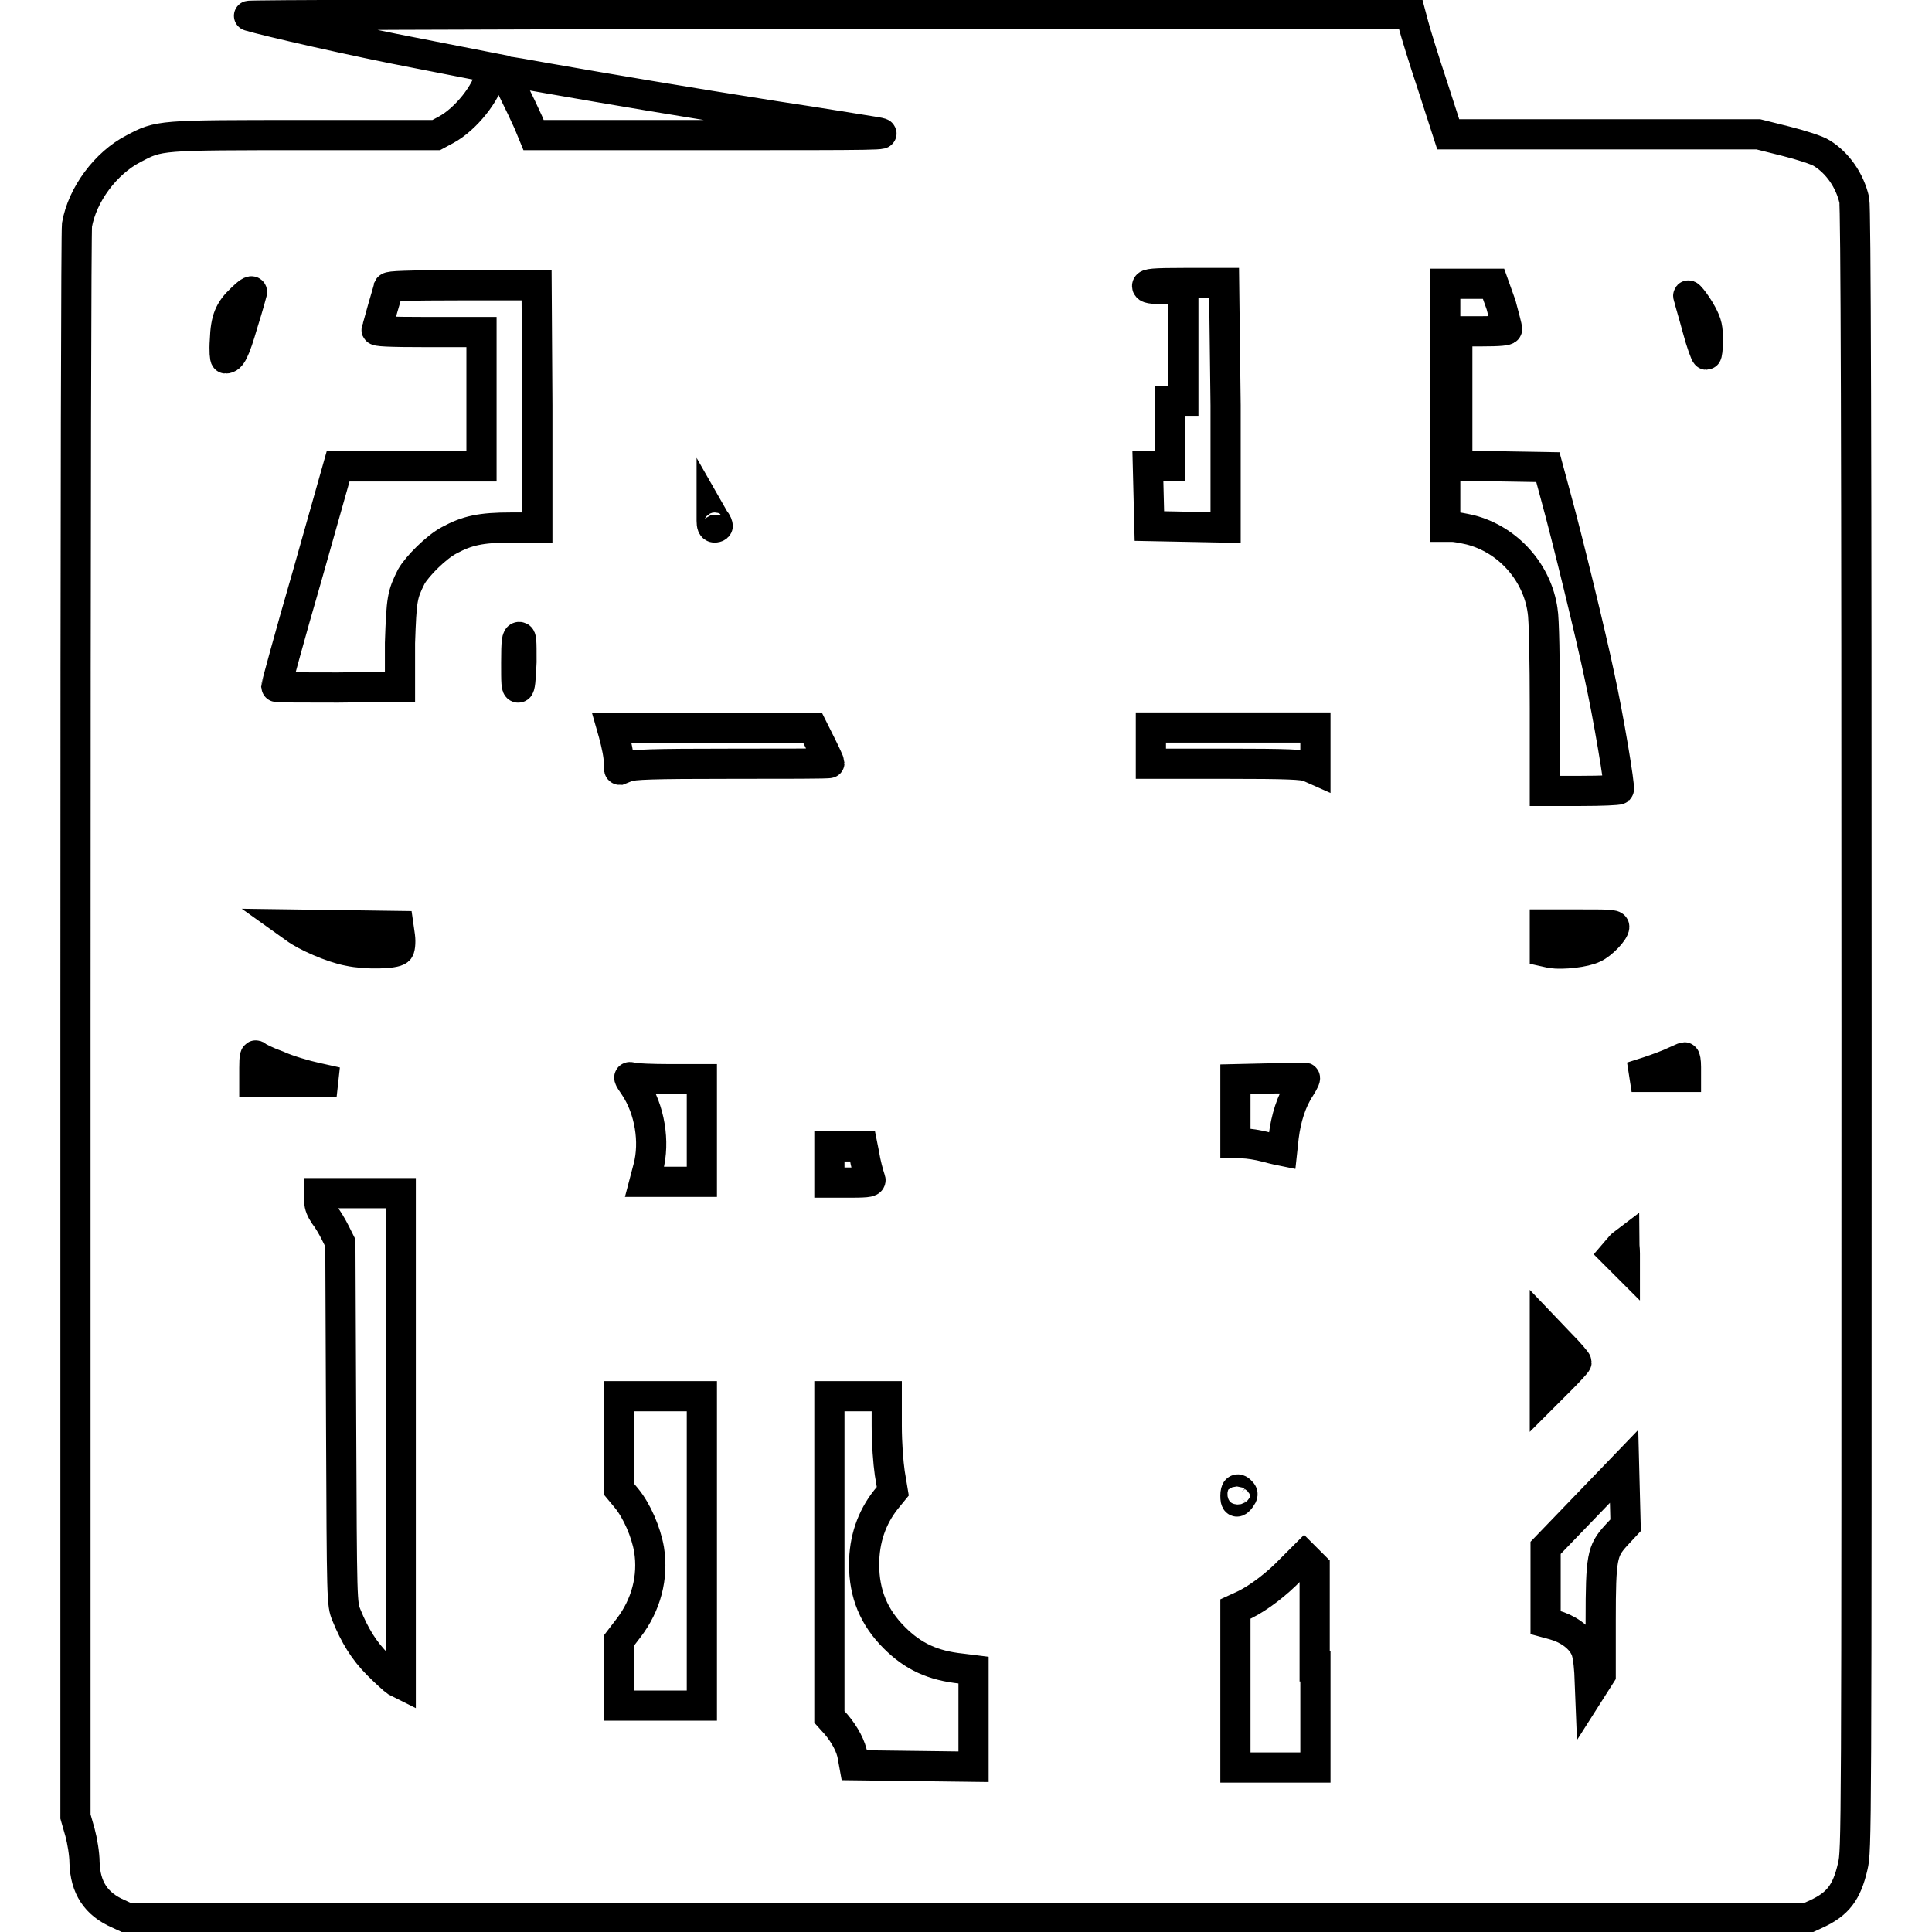
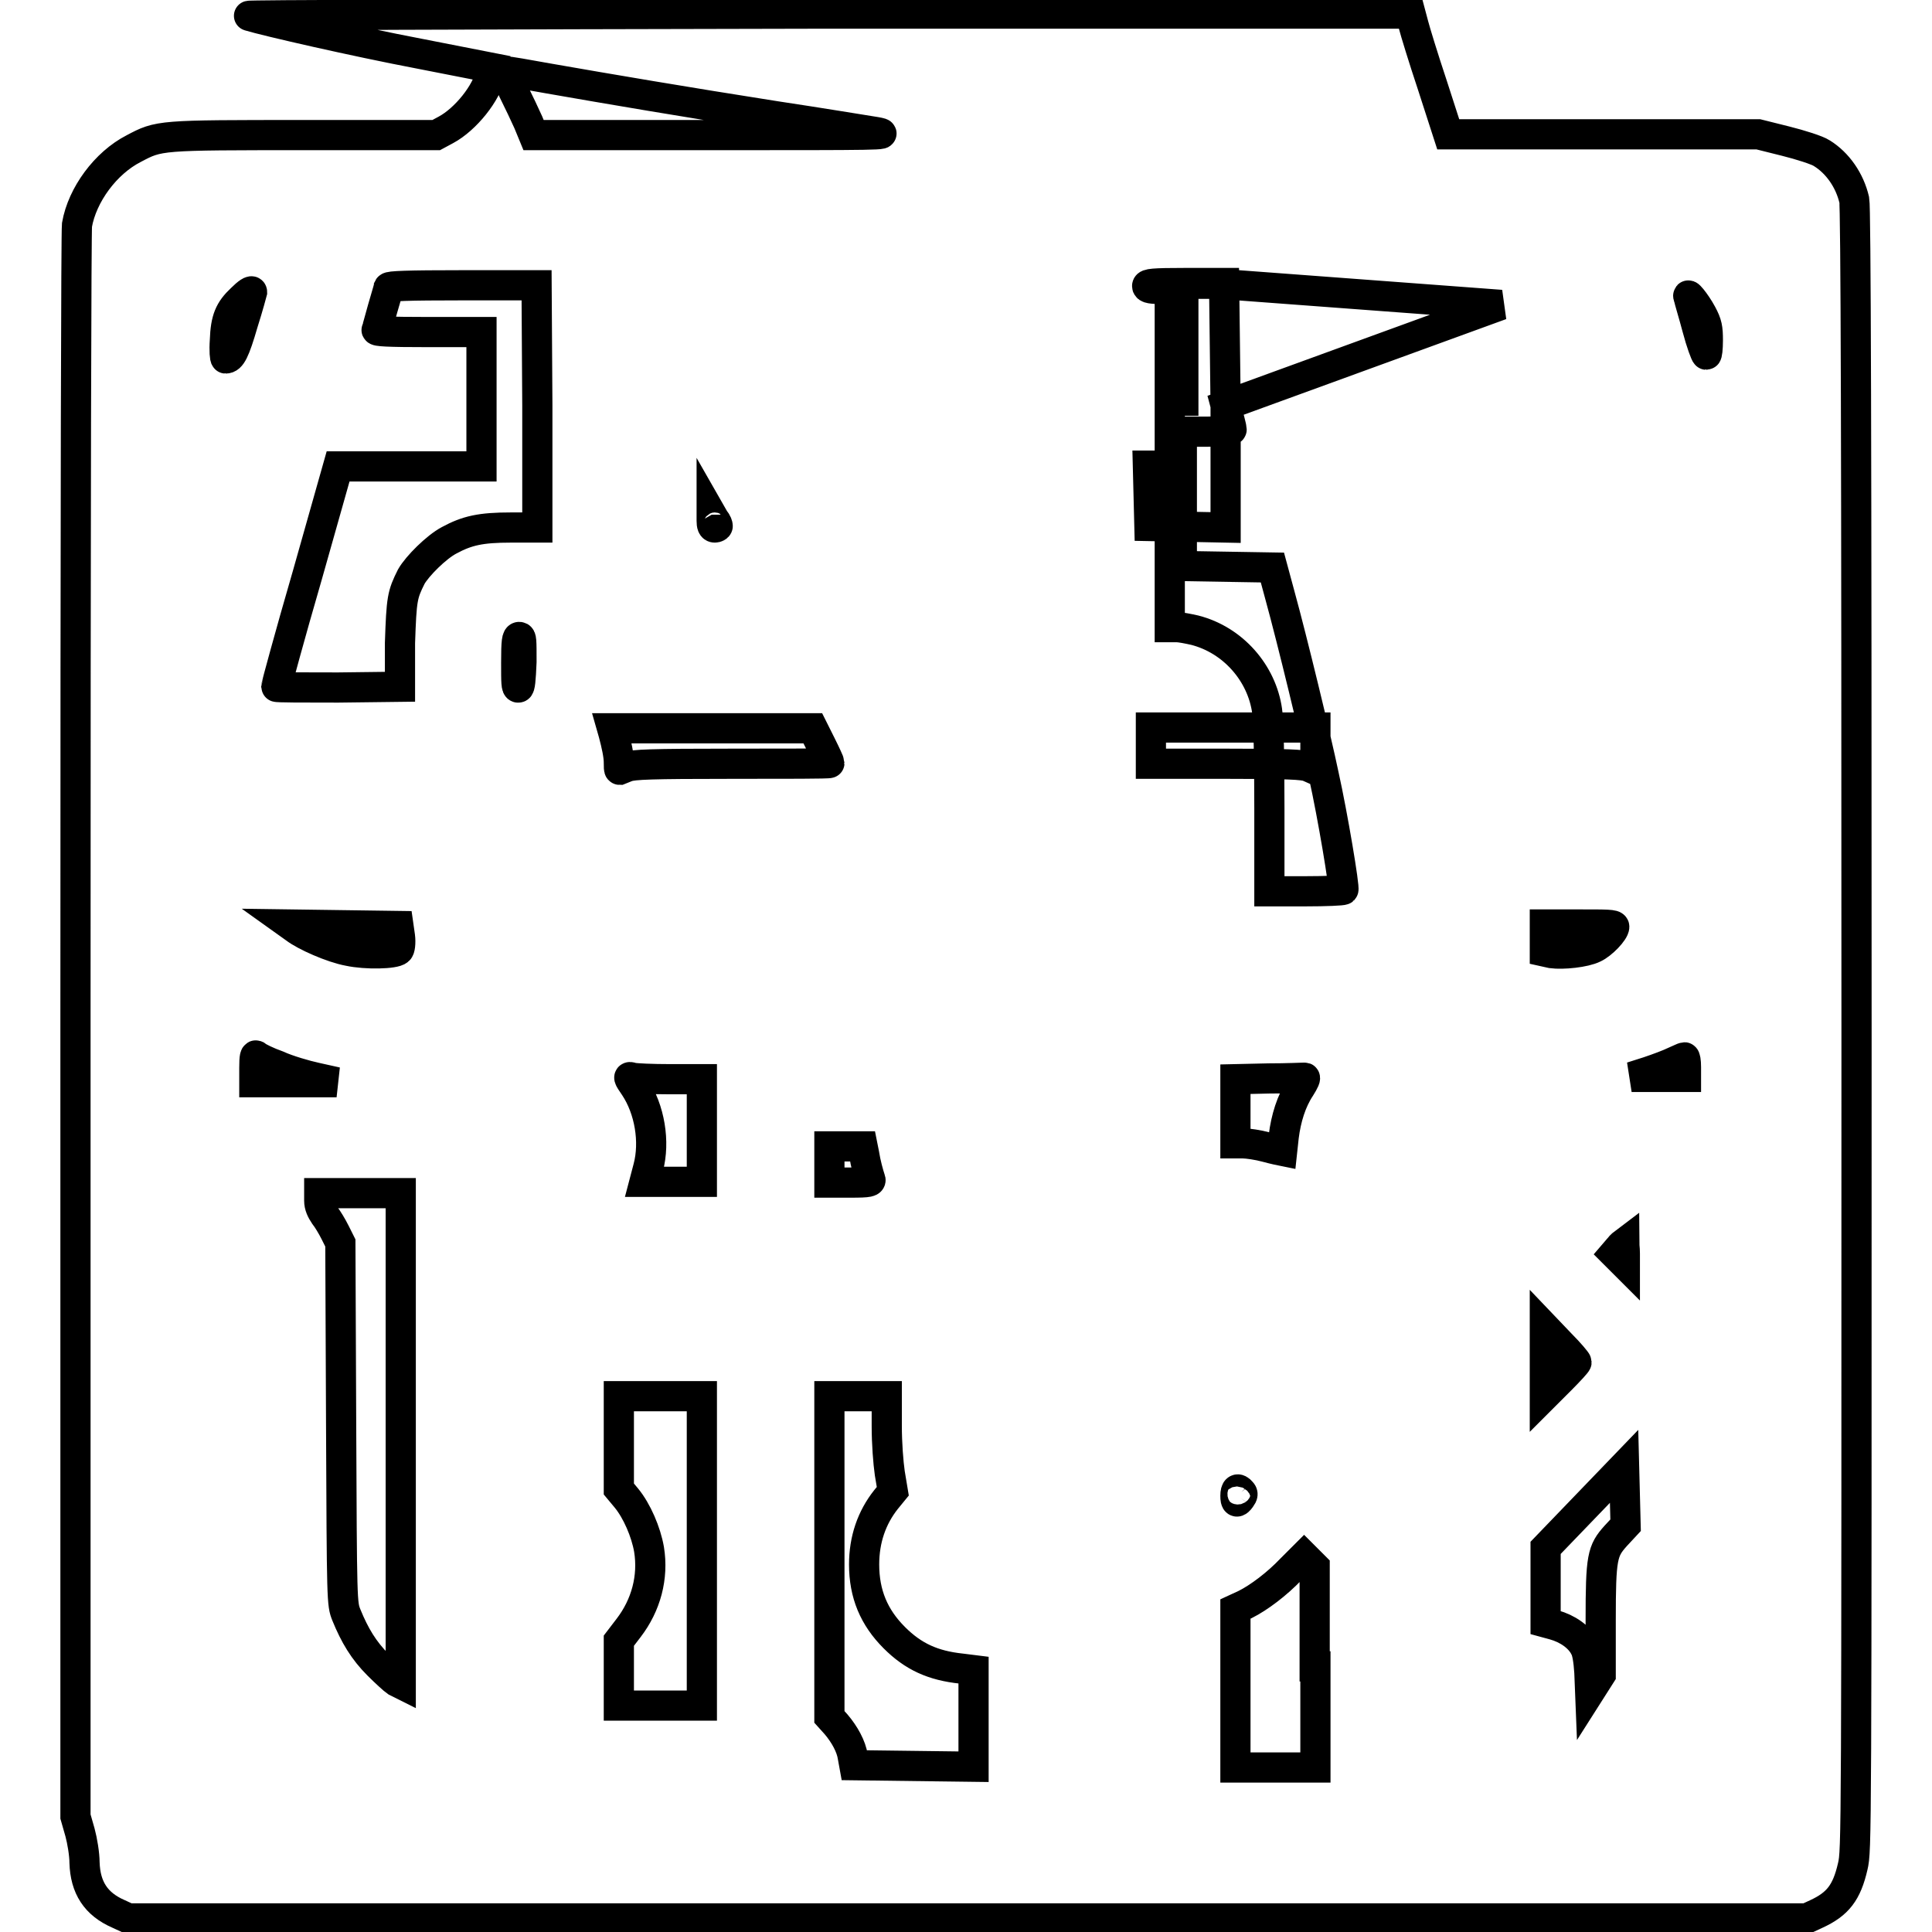
<svg xmlns="http://www.w3.org/2000/svg" version="1.1" x="0px" y="0px" viewBox="0 0 256 256" enable-background="new 0 0 256 256" xml:space="preserve">
  <g>
    <g>
      <g>
-         <path stroke-width="4" fill-opacity="0" stroke="#000000" d="M33,2.1c2.3,0.7,14.1,3.4,22.5,5l9.7,1.9l-0.2,0.8c-0.5,2.5-3.3,6-5.9,7.4l-1.3,0.7H40.4c-19.4,0-19.3,0-22.7,1.8c-3.7,1.9-6.8,6.1-7.5,10.1C10.1,30.9,10,62.9,10,136v104.7l0.6,2.1c0.3,1.1,0.6,2.9,0.6,4c0.1,3.3,1.5,5.5,4.5,6.8l1.3,0.6l111.2,0l111.2,0l1.3-0.6c2.8-1.3,4-2.8,4.8-6.3c0.5-2.2,0.5-2.5,0.5-110.8c0-79.3-0.1-109-0.3-110c-0.6-2.6-2.2-4.9-4.3-6.2c-0.6-0.4-2.8-1.1-4.8-1.6l-3.6-0.9h-20.6h-20.5l-2.1-6.5c-1.2-3.6-2.3-7.2-2.5-8l-0.4-1.5l-77.3,0C60.2,1.9,32.5,2,33,2.1z M72.7,10.4c8,1.4,18,3.1,30.1,5c6,0.9,12,1.9,13.3,2.1c2.2,0.4,0.3,0.4-21.5,0.4l-23.9,0l-0.7-1.7c-0.4-0.9-1.3-2.8-2-4.2c-0.7-1.6-1.1-2.5-0.9-2.5C67.3,9.4,69.8,9.9,72.7,10.4z M71.2,53.7v16.2h-3.5c-4,0-5.8,0.4-8.2,1.7c-1.7,0.9-4.2,3.4-5,4.8c-1.2,2.4-1.3,2.9-1.5,8.8L53,91l-8.2,0.1c-4.5,0-8.2,0-8.2-0.1c0-0.1,1.8-6.8,4.1-14.7l4.1-14.5h9.5h9.5v-8.9v-8.9h-7c-5.5,0-7-0.1-6.9-0.3c0.1-0.2,0.4-1.4,0.8-2.8c0.4-1.4,0.8-2.7,0.8-2.8c0.1-0.2,2.3-0.3,9.9-0.3h9.7L71.2,53.7L71.2,53.7z M162.4,53.7v16.2l-5-0.1l-5.1-0.1l-0.1-4l-0.1-4h1.5h1.4v-4.3v-4.3h0.9h0.9v-7.4v-7.4h-2.4c-1.9,0-2.4-0.1-2.4-0.4c0-0.3,0.7-0.4,5.1-0.4h5.1L162.4,53.7L162.4,53.7z M198.9,40.4c0.4,1.5,0.8,3,0.8,3.2c0,0.2-1,0.3-3.3,0.3h-3.3v8.9v8.9l6,0.1l6,0.1l1,3.7c1.6,5.8,4.8,19,5.8,23.8c1.2,5.4,2.8,15,2.6,15.2c-0.1,0.1-2.3,0.2-5,0.2h-4.8v-11c0-6-0.1-11.9-0.3-12.9c-0.7-5-4.5-9.4-9.6-10.7c-0.9-0.2-1.9-0.4-2.4-0.4h-0.9V53.7V37.6h3.2h3.2L198.9,40.4z M33.4,38.7c0,0-0.5,1.9-1.2,4.1c-1.1,3.8-1.6,4.7-2.3,4.7c-0.1,0-0.2-1-0.1-2.4c0.1-2.8,0.6-4,2.2-5.5C32.8,38.8,33.4,38.4,33.4,38.7z M225.5,41.6c0.7,1.3,0.8,1.9,0.8,3.5c0,1.1-0.1,1.9-0.2,1.9c-0.1,0-0.7-1.6-1.2-3.5c-0.5-1.9-1.1-3.8-1.1-4C223.3,38.4,224.7,40.1,225.5,41.6z M95.1,69.7c0,0.1-0.2,0.2-0.4,0.2c-0.3,0-0.4-0.3-0.4-0.9l0-0.8l0.4,0.7C95,69.2,95.1,69.6,95.1,69.7z M69.1,87.7c-0.1,2.4-0.2,3.4-0.4,3.4c-0.3,0.1-0.3-0.7-0.3-3.3c0-2.9,0.1-3.4,0.4-3.4S69.1,84.8,69.1,87.7z M108.8,98.7c0.6,1.2,1.1,2.3,1.1,2.4c0,0.1-5.8,0.1-12.9,0.1c-10.9,0-13,0.1-13.9,0.4c-0.5,0.2-1,0.4-1,0.4c-0.1,0-0.1-0.4-0.1-1c0-0.9-0.3-2.3-0.7-3.8l-0.2-0.7h13.3h13.3L108.8,98.7z M174.3,99.2v2.8l-0.9-0.4c-0.7-0.3-2.8-0.4-10.9-0.4h-10v-2.4v-2.4h10.9h10.9L174.3,99.2L174.3,99.2z M53,124.1c0.1,0.8,0,1.7-0.2,1.8c-0.5,0.5-4.3,0.6-6.6,0.1c-2.2-0.4-5.8-2-7.1-3l-0.7-0.5l7.2,0.1l7.2,0.1L53,124.1z M213.9,122.8c0,0.6-1.6,2.3-2.7,2.8c-1.2,0.6-4.1,0.9-5.6,0.7l-0.9-0.2v-1.8v-1.8h4.6C212.9,122.5,213.9,122.5,213.9,122.8z M36.8,141.2c1.3,0.6,3.7,1.3,5.1,1.6l2.7,0.6h-5.4l-5.5,0v-1.9c0-1.5,0.1-1.8,0.3-1.6C34.2,140.1,35.4,140.7,36.8,141.2z M223.4,141.4v1.3h-3.6l-3.6,0l2.2-0.7c1.2-0.4,2.8-1,3.4-1.3c0.7-0.3,1.3-0.6,1.4-0.6C223.3,140.1,223.4,140.6,223.4,141.4z M88.8,143H93v6.8v6.8h-3.8h-3.8l0.5-1.9c0.9-3.4,0.2-7.7-1.8-10.7c-0.9-1.3-0.9-1.4-0.3-1.2C84.2,142.9,86.4,143,88.8,143z M172.3,144.1c-1.2,1.8-1.9,4.1-2.2,6.5c-0.1,1-0.2,1.9-0.2,1.9c0,0-1-0.2-2.1-0.5c-1.1-0.3-2.5-0.5-3.1-0.5h-1v-4.2V143l4.4-0.1c2.4,0,4.5-0.1,4.7-0.1C173.1,142.7,172.8,143.3,172.3,144.1z M114.5,152.9c0.2,1.3,0.6,2.7,0.8,3.3c0.2,0.4-0.1,0.5-2.6,0.5h-2.8v-2.4v-2.4h2.2h2.2L114.5,152.9z M53.1,190.5v32.6l-0.6-0.3c-0.3-0.2-1.4-1.2-2.4-2.2c-1.9-1.9-3.1-3.9-4.2-6.6c-0.6-1.5-0.6-1.6-0.7-25.4l-0.1-23.9l-0.7-1.4c-0.4-0.8-1-1.8-1.4-2.3c-0.4-0.6-0.7-1.2-0.7-1.9v-1h5.4h5.4V190.5z M215.3,166.1v1.4l-0.7-0.7l-0.7-0.7l0.6-0.7c0.3-0.4,0.7-0.7,0.7-0.7C215.2,164.8,215.3,165.4,215.3,166.1z M208.9,180.5c0,0.1-0.9,1.1-2.1,2.3l-2.1,2.1v-4.5l0-4.5l2.1,2.2C208,179.3,208.9,180.4,208.9,180.5z M93,205.5V226h-5.5H82v-4.3v-4.3l1.3-1.7c2.3-3,3.3-6.7,2.7-10.4c-0.4-2.3-1.6-5.1-3-6.8l-1-1.2v-6.1V185h5.5H93L93,205.5L93,205.5z M117.5,188.9c0,2.4,0.2,4.9,0.4,6.3l0.4,2.4l-0.9,1.1c-1.9,2.4-2.9,5.3-2.9,8.6c0,3.9,1.3,7,4,9.7c2.5,2.5,5.1,3.7,8.9,4.1l1.6,0.2v6.4v6.4l-7.9-0.1l-7.9-0.1l-0.2-1.1c-0.2-1.4-1.1-3-2.2-4.3l-0.9-1v-21.3V185h3.8h3.8L117.5,188.9L117.5,188.9z M214.1,203.5c-1.8,2-2,2.8-2,11.2v7.2l-0.7,1.1l-0.7,1.1l-0.1-2.5c-0.1-1.6-0.3-2.8-0.6-3.3c-0.7-1.4-2.3-2.5-4.1-3l-1.1-0.3V210v-4.9l5.2-5.4l5.2-5.4l0.1,3.9l0.1,3.9L214.1,203.5z M164.5,197.7c0.2,0.2,0.2,0.4-0.1,0.8c-0.5,0.7-0.7,0.6-0.7-0.3C163.7,197.3,164,197.1,164.5,197.7z M174.3,220.8v13.4H169h-5.3v-10.5v-10.5l1.3-0.6c1.8-0.9,4.2-2.7,6.1-4.7l1.7-1.7l0.7,0.7l0.7,0.7V220.8z" />
+         <path stroke-width="4" fill-opacity="0" stroke="#000000" d="M33,2.1c2.3,0.7,14.1,3.4,22.5,5l9.7,1.9l-0.2,0.8c-0.5,2.5-3.3,6-5.9,7.4l-1.3,0.7H40.4c-19.4,0-19.3,0-22.7,1.8c-3.7,1.9-6.8,6.1-7.5,10.1C10.1,30.9,10,62.9,10,136v104.7l0.6,2.1c0.3,1.1,0.6,2.9,0.6,4c0.1,3.3,1.5,5.5,4.5,6.8l1.3,0.6l111.2,0l111.2,0l1.3-0.6c2.8-1.3,4-2.8,4.8-6.3c0.5-2.2,0.5-2.5,0.5-110.8c0-79.3-0.1-109-0.3-110c-0.6-2.6-2.2-4.9-4.3-6.2c-0.6-0.4-2.8-1.1-4.8-1.6l-3.6-0.9h-20.6h-20.5l-2.1-6.5c-1.2-3.6-2.3-7.2-2.5-8l-0.4-1.5l-77.3,0C60.2,1.9,32.5,2,33,2.1z M72.7,10.4c8,1.4,18,3.1,30.1,5c6,0.9,12,1.9,13.3,2.1c2.2,0.4,0.3,0.4-21.5,0.4l-23.9,0l-0.7-1.7c-0.4-0.9-1.3-2.8-2-4.2c-0.7-1.6-1.1-2.5-0.9-2.5C67.3,9.4,69.8,9.9,72.7,10.4z M71.2,53.7v16.2h-3.5c-4,0-5.8,0.4-8.2,1.7c-1.7,0.9-4.2,3.4-5,4.8c-1.2,2.4-1.3,2.9-1.5,8.8L53,91l-8.2,0.1c-4.5,0-8.2,0-8.2-0.1c0-0.1,1.8-6.8,4.1-14.7l4.1-14.5h9.5h9.5v-8.9v-8.9h-7c-5.5,0-7-0.1-6.9-0.3c0.1-0.2,0.4-1.4,0.8-2.8c0.4-1.4,0.8-2.7,0.8-2.8c0.1-0.2,2.3-0.3,9.9-0.3h9.7L71.2,53.7L71.2,53.7z M162.4,53.7v16.2l-5-0.1l-5.1-0.1l-0.1-4l-0.1-4h1.5h1.4v-4.3v-4.3h0.9h0.9v-7.4v-7.4h-2.4c-1.9,0-2.4-0.1-2.4-0.4c0-0.3,0.7-0.4,5.1-0.4h5.1L162.4,53.7L162.4,53.7z c0.4,1.5,0.8,3,0.8,3.2c0,0.2-1,0.3-3.3,0.3h-3.3v8.9v8.9l6,0.1l6,0.1l1,3.7c1.6,5.8,4.8,19,5.8,23.8c1.2,5.4,2.8,15,2.6,15.2c-0.1,0.1-2.3,0.2-5,0.2h-4.8v-11c0-6-0.1-11.9-0.3-12.9c-0.7-5-4.5-9.4-9.6-10.7c-0.9-0.2-1.9-0.4-2.4-0.4h-0.9V53.7V37.6h3.2h3.2L198.9,40.4z M33.4,38.7c0,0-0.5,1.9-1.2,4.1c-1.1,3.8-1.6,4.7-2.3,4.7c-0.1,0-0.2-1-0.1-2.4c0.1-2.8,0.6-4,2.2-5.5C32.8,38.8,33.4,38.4,33.4,38.7z M225.5,41.6c0.7,1.3,0.8,1.9,0.8,3.5c0,1.1-0.1,1.9-0.2,1.9c-0.1,0-0.7-1.6-1.2-3.5c-0.5-1.9-1.1-3.8-1.1-4C223.3,38.4,224.7,40.1,225.5,41.6z M95.1,69.7c0,0.1-0.2,0.2-0.4,0.2c-0.3,0-0.4-0.3-0.4-0.9l0-0.8l0.4,0.7C95,69.2,95.1,69.6,95.1,69.7z M69.1,87.7c-0.1,2.4-0.2,3.4-0.4,3.4c-0.3,0.1-0.3-0.7-0.3-3.3c0-2.9,0.1-3.4,0.4-3.4S69.1,84.8,69.1,87.7z M108.8,98.7c0.6,1.2,1.1,2.3,1.1,2.4c0,0.1-5.8,0.1-12.9,0.1c-10.9,0-13,0.1-13.9,0.4c-0.5,0.2-1,0.4-1,0.4c-0.1,0-0.1-0.4-0.1-1c0-0.9-0.3-2.3-0.7-3.8l-0.2-0.7h13.3h13.3L108.8,98.7z M174.3,99.2v2.8l-0.9-0.4c-0.7-0.3-2.8-0.4-10.9-0.4h-10v-2.4v-2.4h10.9h10.9L174.3,99.2L174.3,99.2z M53,124.1c0.1,0.8,0,1.7-0.2,1.8c-0.5,0.5-4.3,0.6-6.6,0.1c-2.2-0.4-5.8-2-7.1-3l-0.7-0.5l7.2,0.1l7.2,0.1L53,124.1z M213.9,122.8c0,0.6-1.6,2.3-2.7,2.8c-1.2,0.6-4.1,0.9-5.6,0.7l-0.9-0.2v-1.8v-1.8h4.6C212.9,122.5,213.9,122.5,213.9,122.8z M36.8,141.2c1.3,0.6,3.7,1.3,5.1,1.6l2.7,0.6h-5.4l-5.5,0v-1.9c0-1.5,0.1-1.8,0.3-1.6C34.2,140.1,35.4,140.7,36.8,141.2z M223.4,141.4v1.3h-3.6l-3.6,0l2.2-0.7c1.2-0.4,2.8-1,3.4-1.3c0.7-0.3,1.3-0.6,1.4-0.6C223.3,140.1,223.4,140.6,223.4,141.4z M88.8,143H93v6.8v6.8h-3.8h-3.8l0.5-1.9c0.9-3.4,0.2-7.7-1.8-10.7c-0.9-1.3-0.9-1.4-0.3-1.2C84.2,142.9,86.4,143,88.8,143z M172.3,144.1c-1.2,1.8-1.9,4.1-2.2,6.5c-0.1,1-0.2,1.9-0.2,1.9c0,0-1-0.2-2.1-0.5c-1.1-0.3-2.5-0.5-3.1-0.5h-1v-4.2V143l4.4-0.1c2.4,0,4.5-0.1,4.7-0.1C173.1,142.7,172.8,143.3,172.3,144.1z M114.5,152.9c0.2,1.3,0.6,2.7,0.8,3.3c0.2,0.4-0.1,0.5-2.6,0.5h-2.8v-2.4v-2.4h2.2h2.2L114.5,152.9z M53.1,190.5v32.6l-0.6-0.3c-0.3-0.2-1.4-1.2-2.4-2.2c-1.9-1.9-3.1-3.9-4.2-6.6c-0.6-1.5-0.6-1.6-0.7-25.4l-0.1-23.9l-0.7-1.4c-0.4-0.8-1-1.8-1.4-2.3c-0.4-0.6-0.7-1.2-0.7-1.9v-1h5.4h5.4V190.5z M215.3,166.1v1.4l-0.7-0.7l-0.7-0.7l0.6-0.7c0.3-0.4,0.7-0.7,0.7-0.7C215.2,164.8,215.3,165.4,215.3,166.1z M208.9,180.5c0,0.1-0.9,1.1-2.1,2.3l-2.1,2.1v-4.5l0-4.5l2.1,2.2C208,179.3,208.9,180.4,208.9,180.5z M93,205.5V226h-5.5H82v-4.3v-4.3l1.3-1.7c2.3-3,3.3-6.7,2.7-10.4c-0.4-2.3-1.6-5.1-3-6.8l-1-1.2v-6.1V185h5.5H93L93,205.5L93,205.5z M117.5,188.9c0,2.4,0.2,4.9,0.4,6.3l0.4,2.4l-0.9,1.1c-1.9,2.4-2.9,5.3-2.9,8.6c0,3.9,1.3,7,4,9.7c2.5,2.5,5.1,3.7,8.9,4.1l1.6,0.2v6.4v6.4l-7.9-0.1l-7.9-0.1l-0.2-1.1c-0.2-1.4-1.1-3-2.2-4.3l-0.9-1v-21.3V185h3.8h3.8L117.5,188.9L117.5,188.9z M214.1,203.5c-1.8,2-2,2.8-2,11.2v7.2l-0.7,1.1l-0.7,1.1l-0.1-2.5c-0.1-1.6-0.3-2.8-0.6-3.3c-0.7-1.4-2.3-2.5-4.1-3l-1.1-0.3V210v-4.9l5.2-5.4l5.2-5.4l0.1,3.9l0.1,3.9L214.1,203.5z M164.5,197.7c0.2,0.2,0.2,0.4-0.1,0.8c-0.5,0.7-0.7,0.6-0.7-0.3C163.7,197.3,164,197.1,164.5,197.7z M174.3,220.8v13.4H169h-5.3v-10.5v-10.5l1.3-0.6c1.8-0.9,4.2-2.7,6.1-4.7l1.7-1.7l0.7,0.7l0.7,0.7V220.8z" />
      </g>
    </g>
  </g>
</svg>